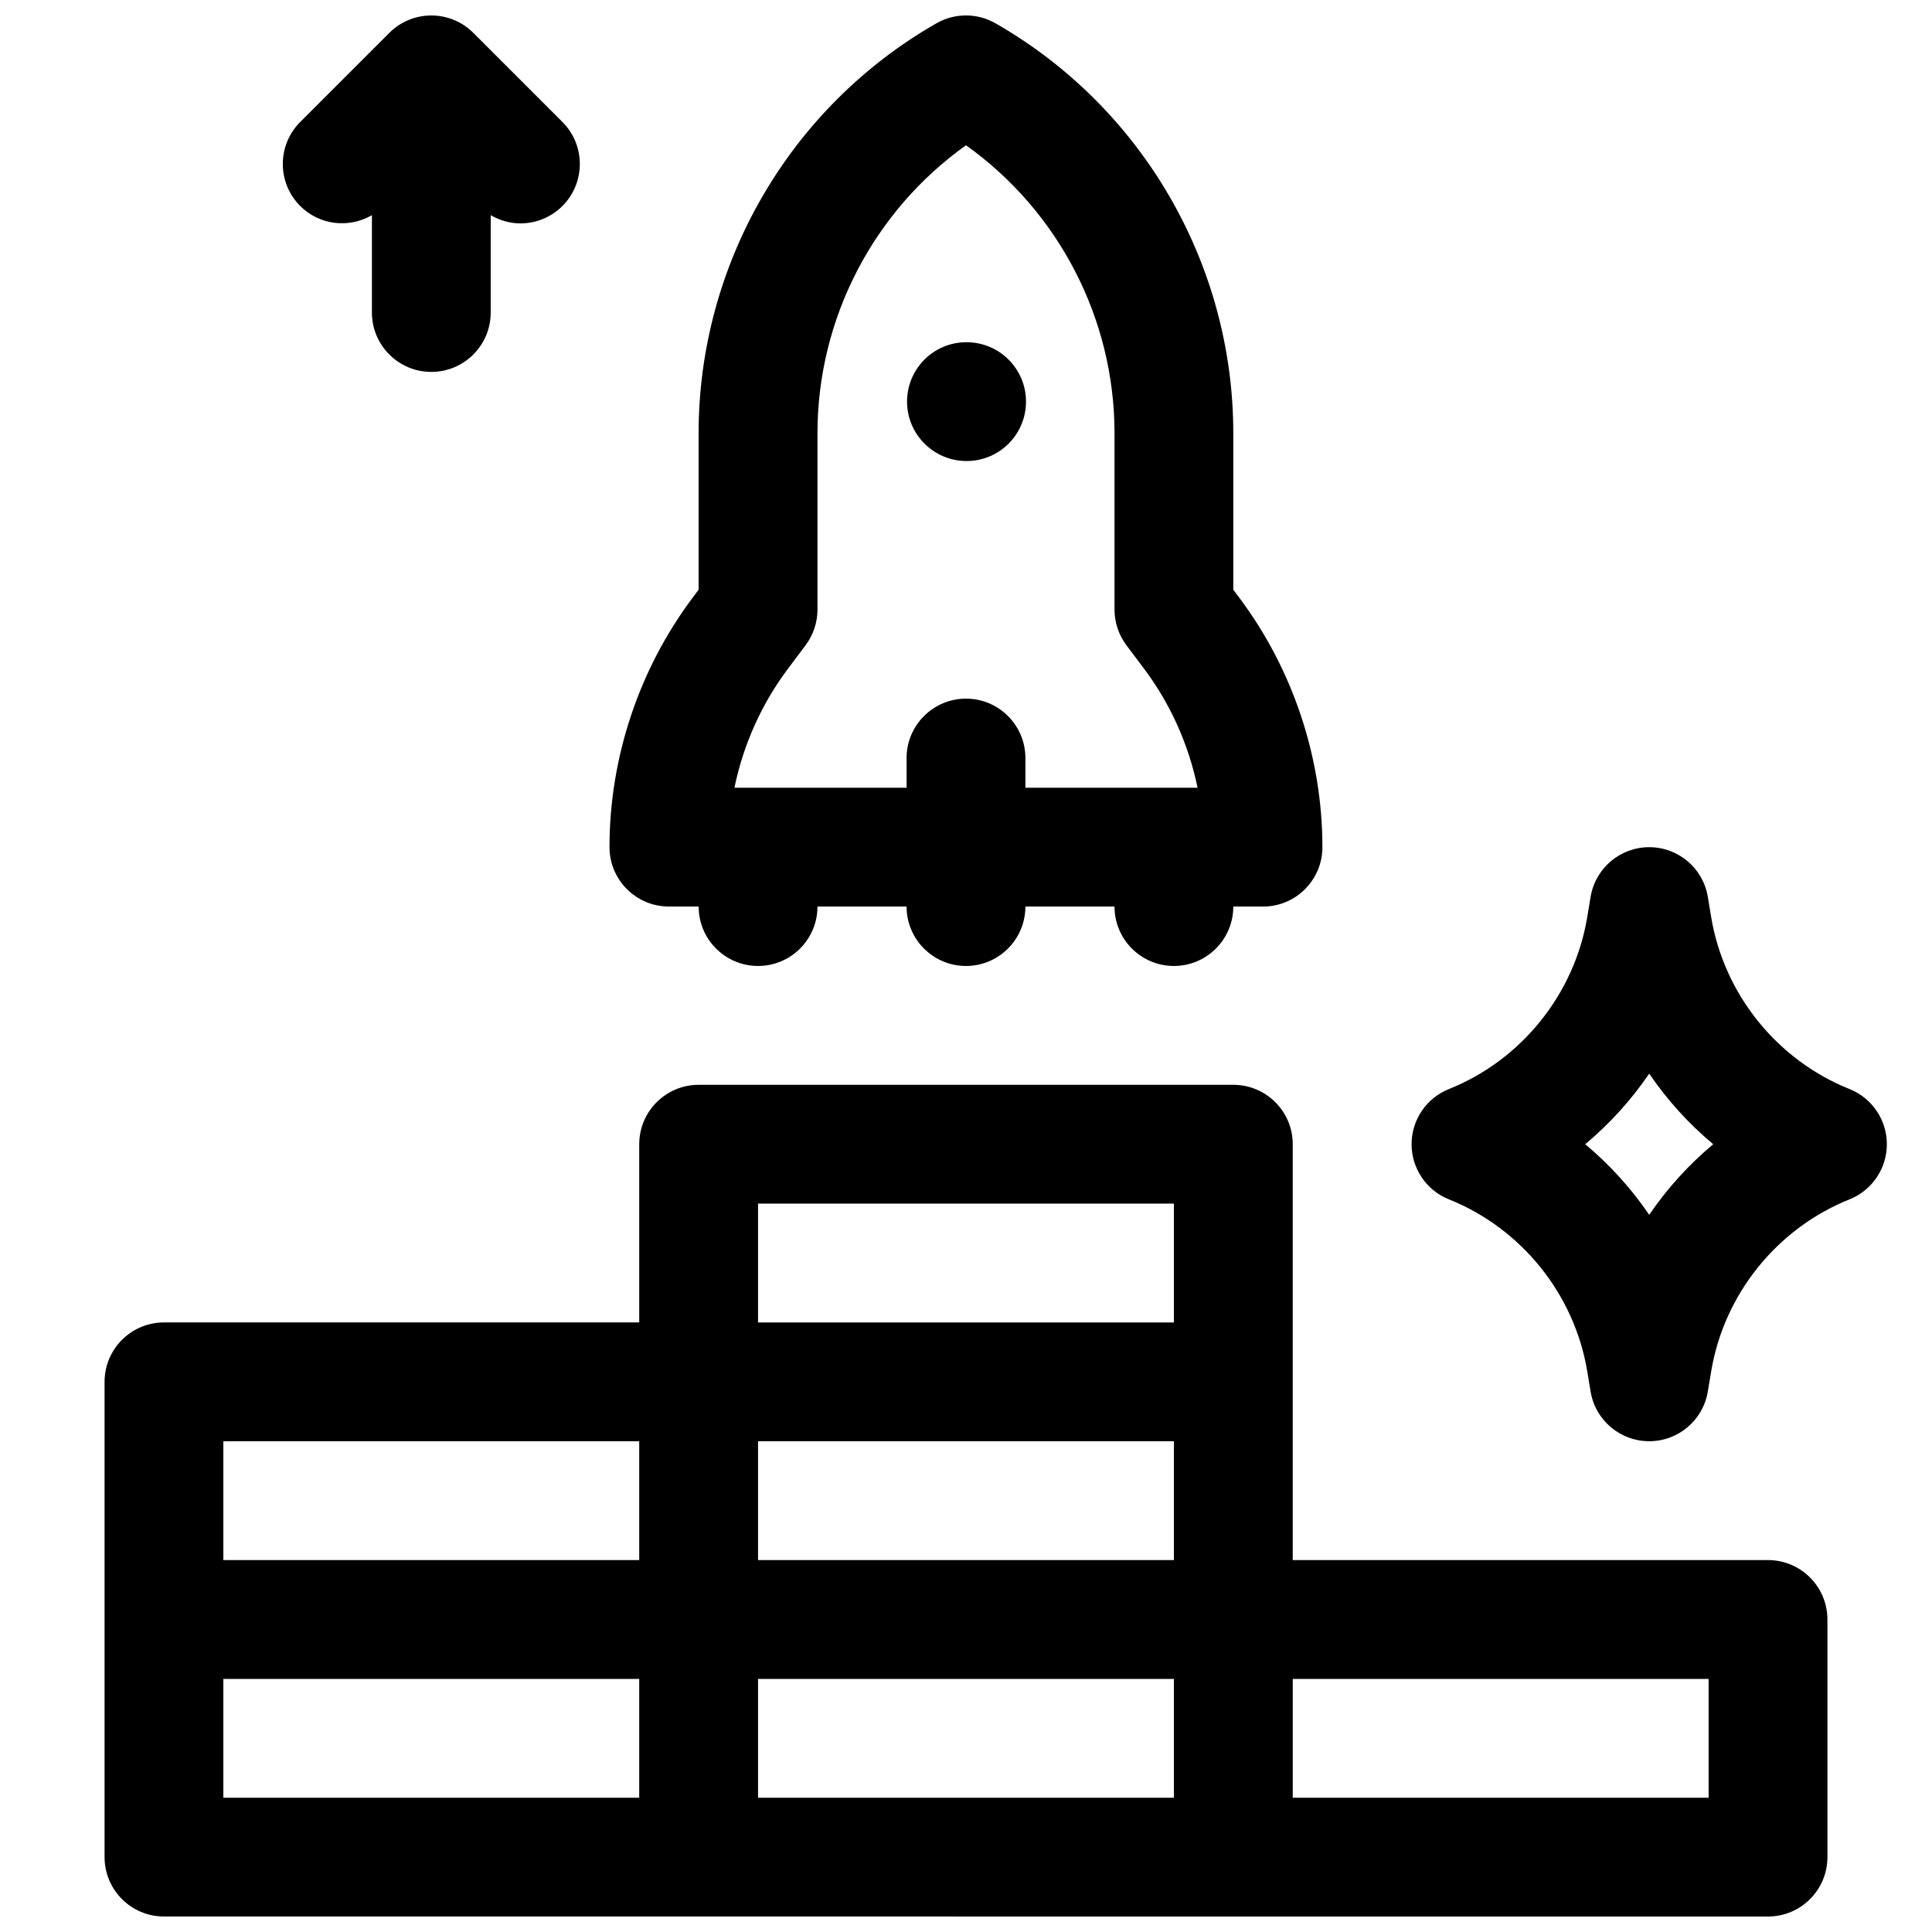
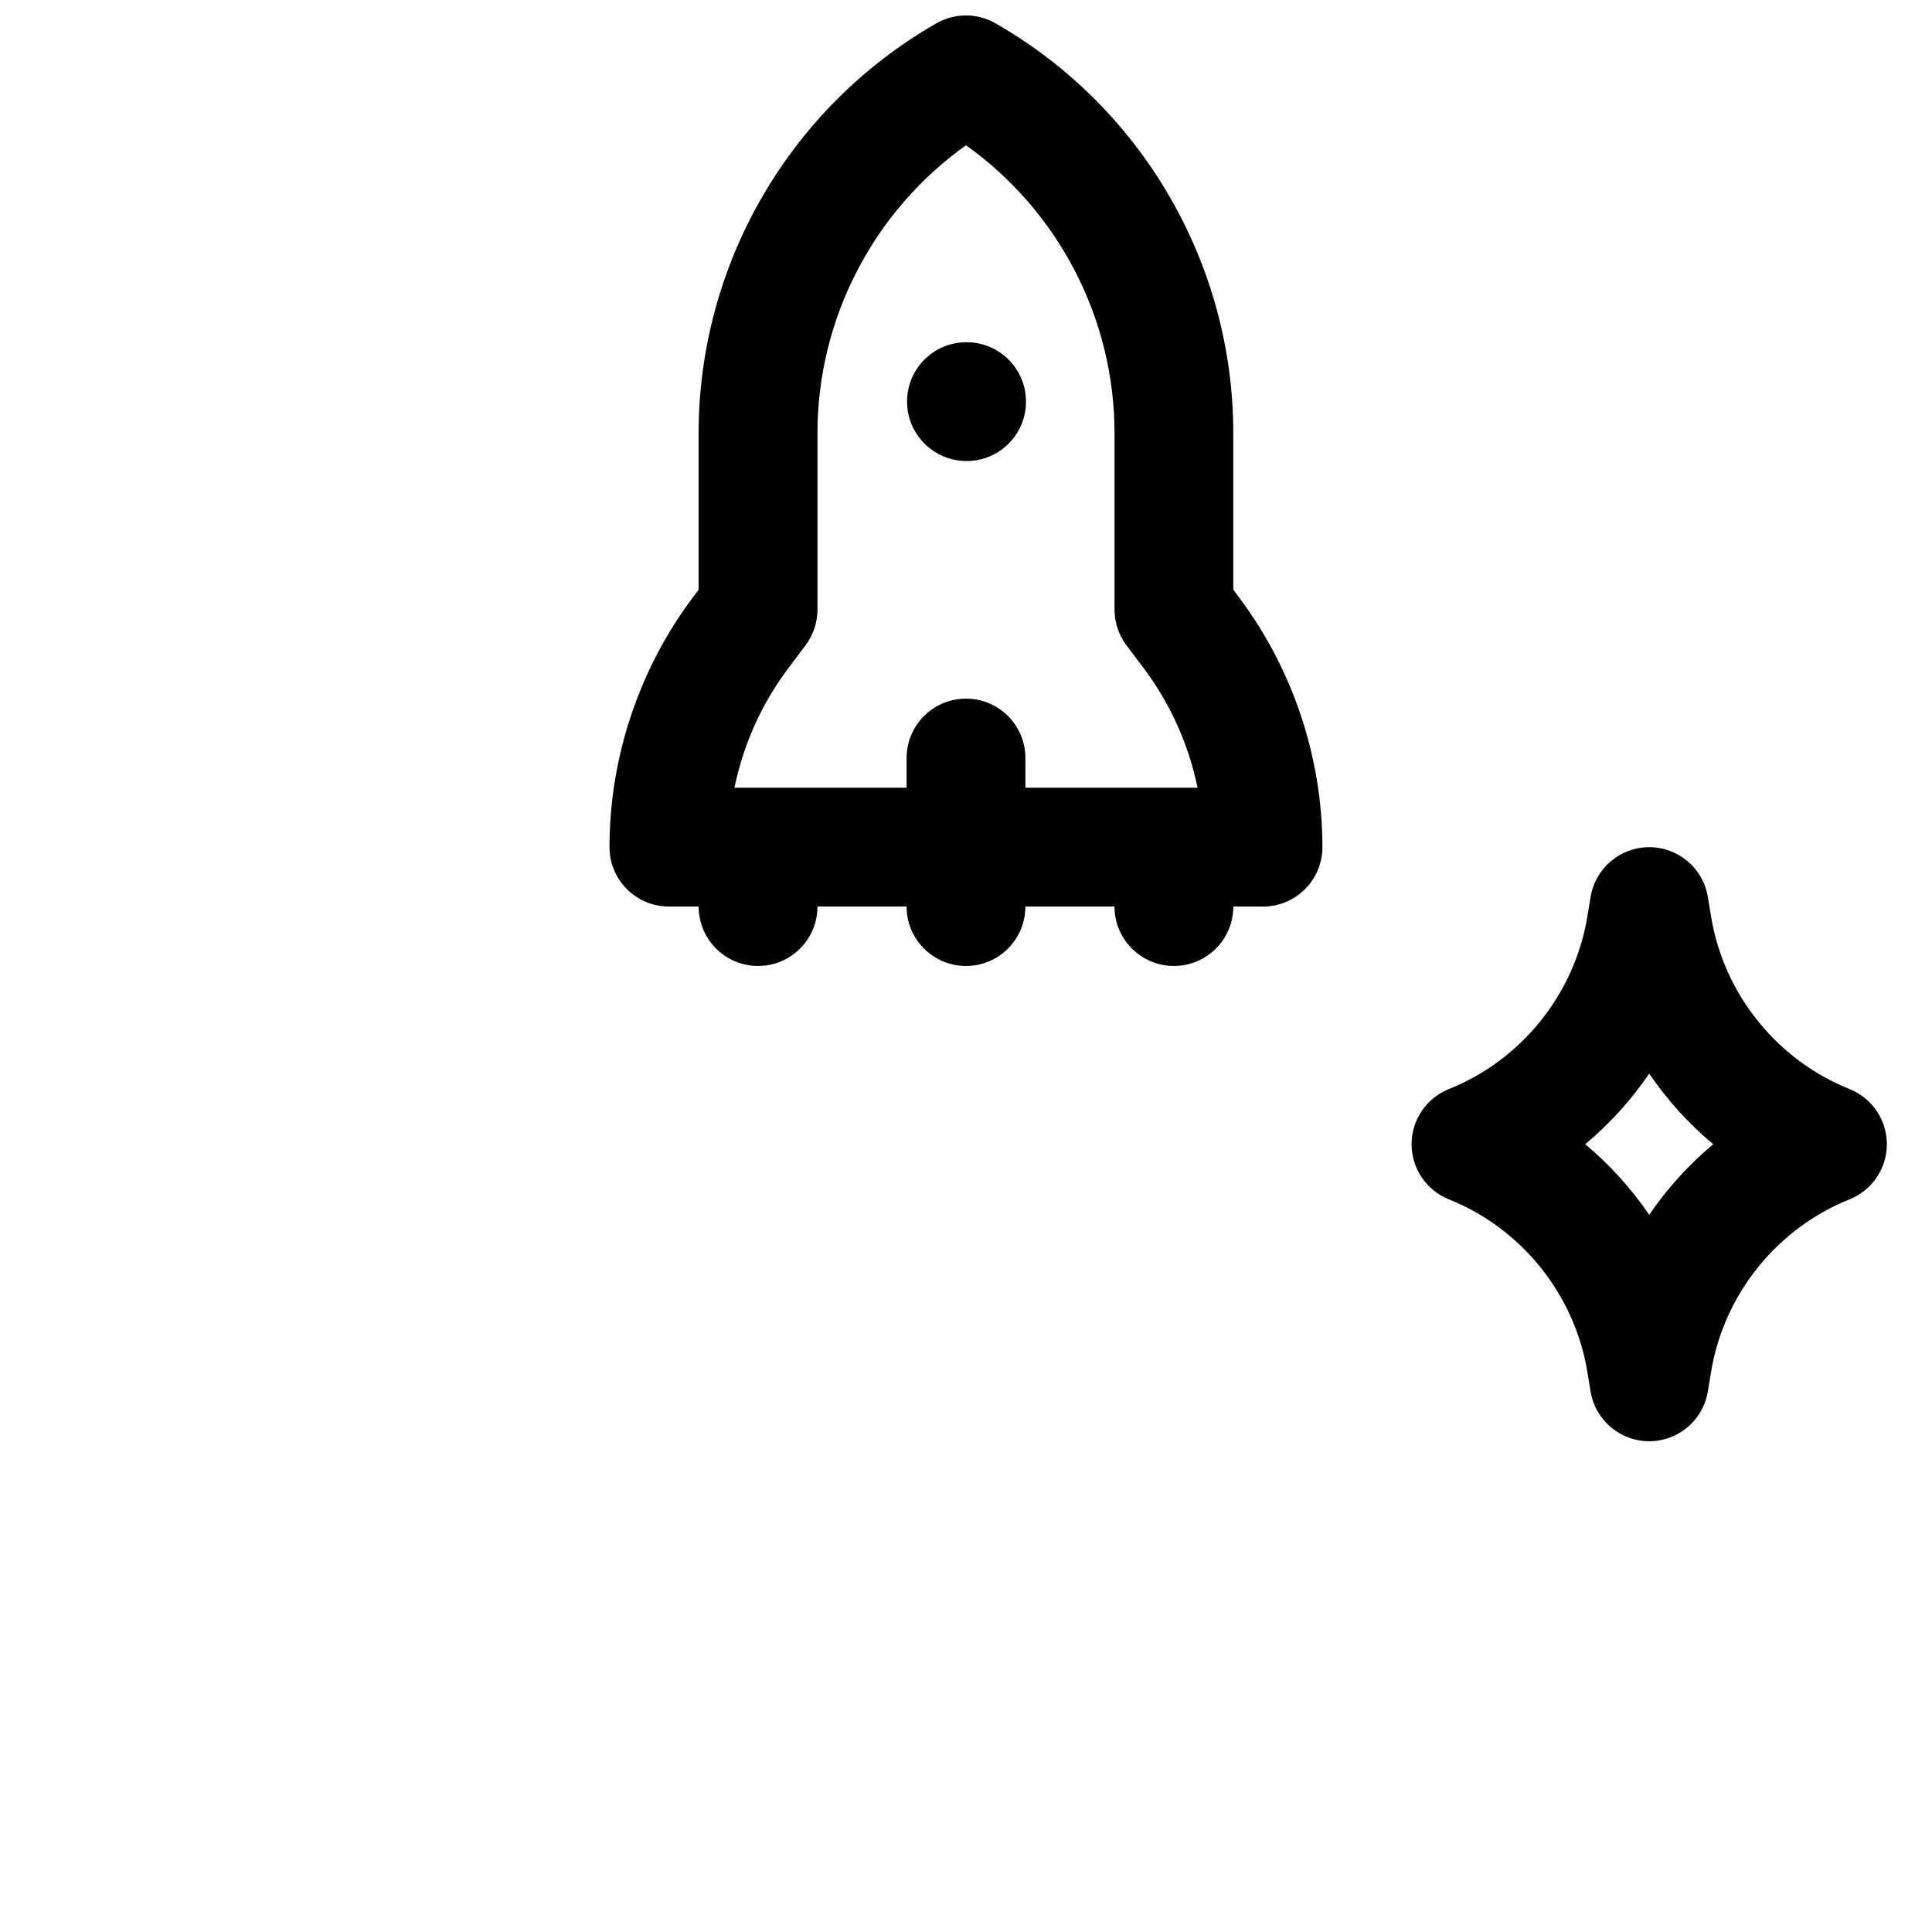
<svg xmlns="http://www.w3.org/2000/svg" width="800px" height="800px" version="1.1" viewBox="144 144 512 512">
  <defs>
    <clipPath id="c">
      <path d="m171 431h458v220.9h-458z" />
    </clipPath>
    <clipPath id="b">
-       <path d="m218 148.09h80v94.906h-80z" />
-     </clipPath>
+       </clipPath>
    <clipPath id="a">
      <path d="m305 148.09h190v251.91h-190z" />
    </clipPath>
  </defs>
  <path d="m634.14 432.61c-19.207-7.684-33.25-25.129-36.652-45.523l-0.898-5.414c-1.258-7.598-7.824-13.16-15.531-13.16-7.707 0-14.266 5.574-15.531 13.16l-0.898 5.406c-3.41 20.402-17.445 37.848-36.652 45.531-5.977 2.394-9.895 8.18-9.895 14.617s3.922 12.227 9.895 14.617c19.207 7.684 33.25 25.129 36.652 45.523l0.898 5.414c1.258 7.598 7.824 13.16 15.531 13.16 7.707 0 14.266-5.574 15.531-13.16l0.898-5.406c3.41-20.402 17.445-37.848 36.652-45.531 5.977-2.394 9.895-8.18 9.895-14.617s-3.922-12.227-9.895-14.617zm-53.082 33.324c-4.754-6.977-10.469-13.281-16.957-18.703 6.488-5.422 12.203-11.738 16.957-18.703 4.754 6.977 10.469 13.281 16.957 18.703-6.488 5.422-12.203 11.738-16.957 18.703z" />
  <g clip-path="url(#c)">
-     <path d="m612.54 557.44h-125.95v-110.21c0-8.691-7.055-15.742-15.742-15.742h-141.7c-8.691 0-15.742 7.055-15.742 15.742v47.23h-125.95c-8.691 0-15.742 7.055-15.742 15.742v125.95c0 8.691 7.055 15.742 15.742 15.742l425.09 0.004c8.691 0 15.742-7.055 15.742-15.742v-62.977c0-8.691-7.055-15.742-15.742-15.742zm-267.65-31.488h110.21v31.488h-110.21zm0-62.977h110.21v31.488h-110.21zm-141.7 62.977h110.21v31.488h-110.21zm0 62.977h110.21v31.488h-110.21zm141.7 0h110.21v31.488h-110.21zm251.91 31.488h-110.21v-31.488h110.21z" />
-   </g>
+     </g>
  <g clip-path="url(#b)">
    <path d="m242.56 201.02v25.797c0 8.691 7.055 15.742 15.742 15.742 8.691 0 15.742-7.055 15.742-15.742v-25.797c2.434 1.418 5.141 2.18 7.871 2.18 4.031 0 8.055-1.535 11.133-4.613 6.148-6.148 6.148-16.113 0-22.262l-23.613-23.613c-6.148-6.148-16.113-6.148-22.262 0l-23.617 23.617c-6.148 6.148-6.148 16.113 0 22.262 5.156 5.156 12.98 5.934 19.004 2.434z" />
  </g>
  <g clip-path="url(#a)">
    <path d="m321.28 384.25h7.871c0 8.691 7.055 15.742 15.742 15.742 8.691 0 15.742-7.055 15.742-15.742h23.617c0 8.691 7.055 15.742 15.742 15.742 8.691 0 15.742-7.055 15.742-15.742h23.617c0 8.691 7.055 15.742 15.742 15.742 8.691 0 15.742-7.055 15.742-15.742h7.871c8.691 0 15.742-7.055 15.742-15.742 0-23.695-7.832-47.184-22.043-66.125l-1.574-2.102v-41.492c0-44.785-24.152-86.402-63.039-108.62-4.84-2.769-10.777-2.769-15.617 0-38.879 22.215-63.039 63.836-63.039 108.62v41.492l-1.566 2.094c-14.219 18.949-22.051 42.43-22.051 66.125 0 8.691 7.055 15.742 15.742 15.742zm31.496-62.977 4.723-6.297c2.039-2.723 3.141-6.039 3.141-9.445v-46.742c0-30.402 14.879-58.859 39.359-76.289 24.48 17.43 39.359 45.887 39.359 76.289v46.742c0 3.41 1.109 6.723 3.141 9.445l4.731 6.297c6.977 9.305 11.801 20.129 14.137 31.488h-45.625v-7.871c0-8.691-7.055-15.742-15.742-15.742-8.691 0-15.742 7.055-15.742 15.742v7.871h-45.625c2.34-11.359 7.164-22.191 14.145-31.488z" />
  </g>
  <path d="m400.16 266.18c8.699 0 15.742-7.055 15.742-15.742 0-8.691-7.047-15.742-15.742-15.742h-0.078c-8.691 0-15.703 7.055-15.703 15.742 0 8.691 7.086 15.742 15.785 15.742z" />
</svg>